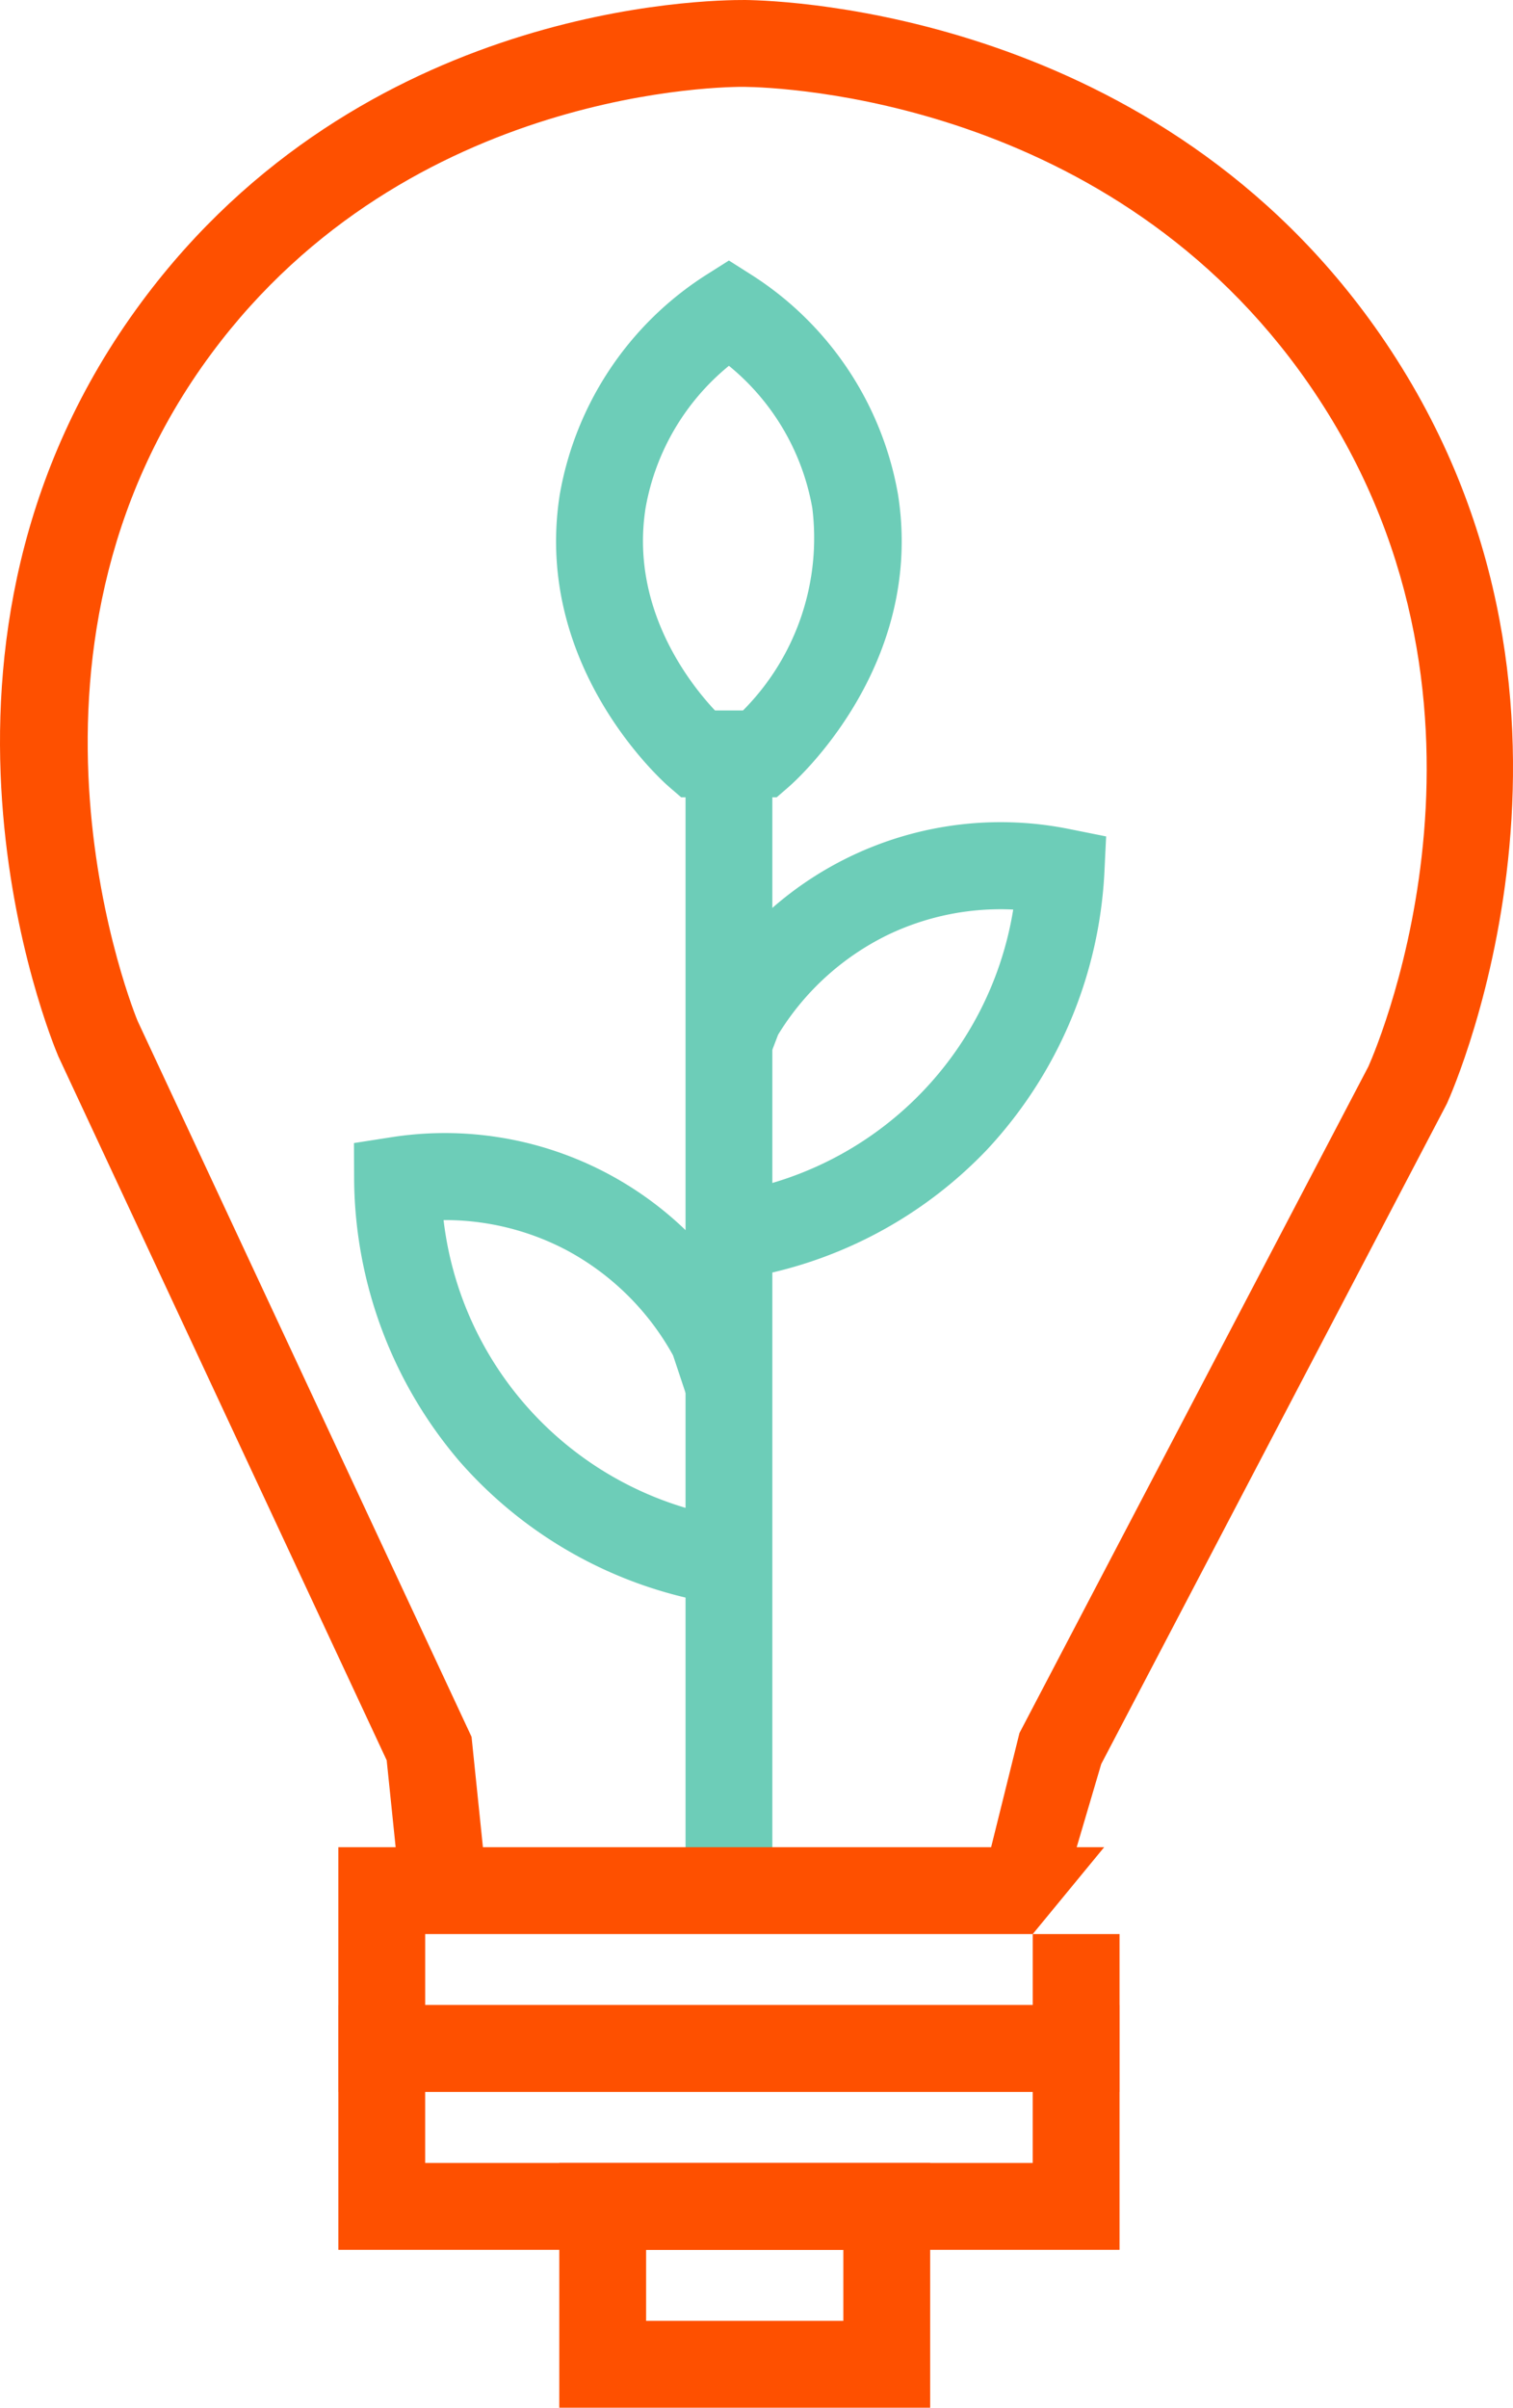
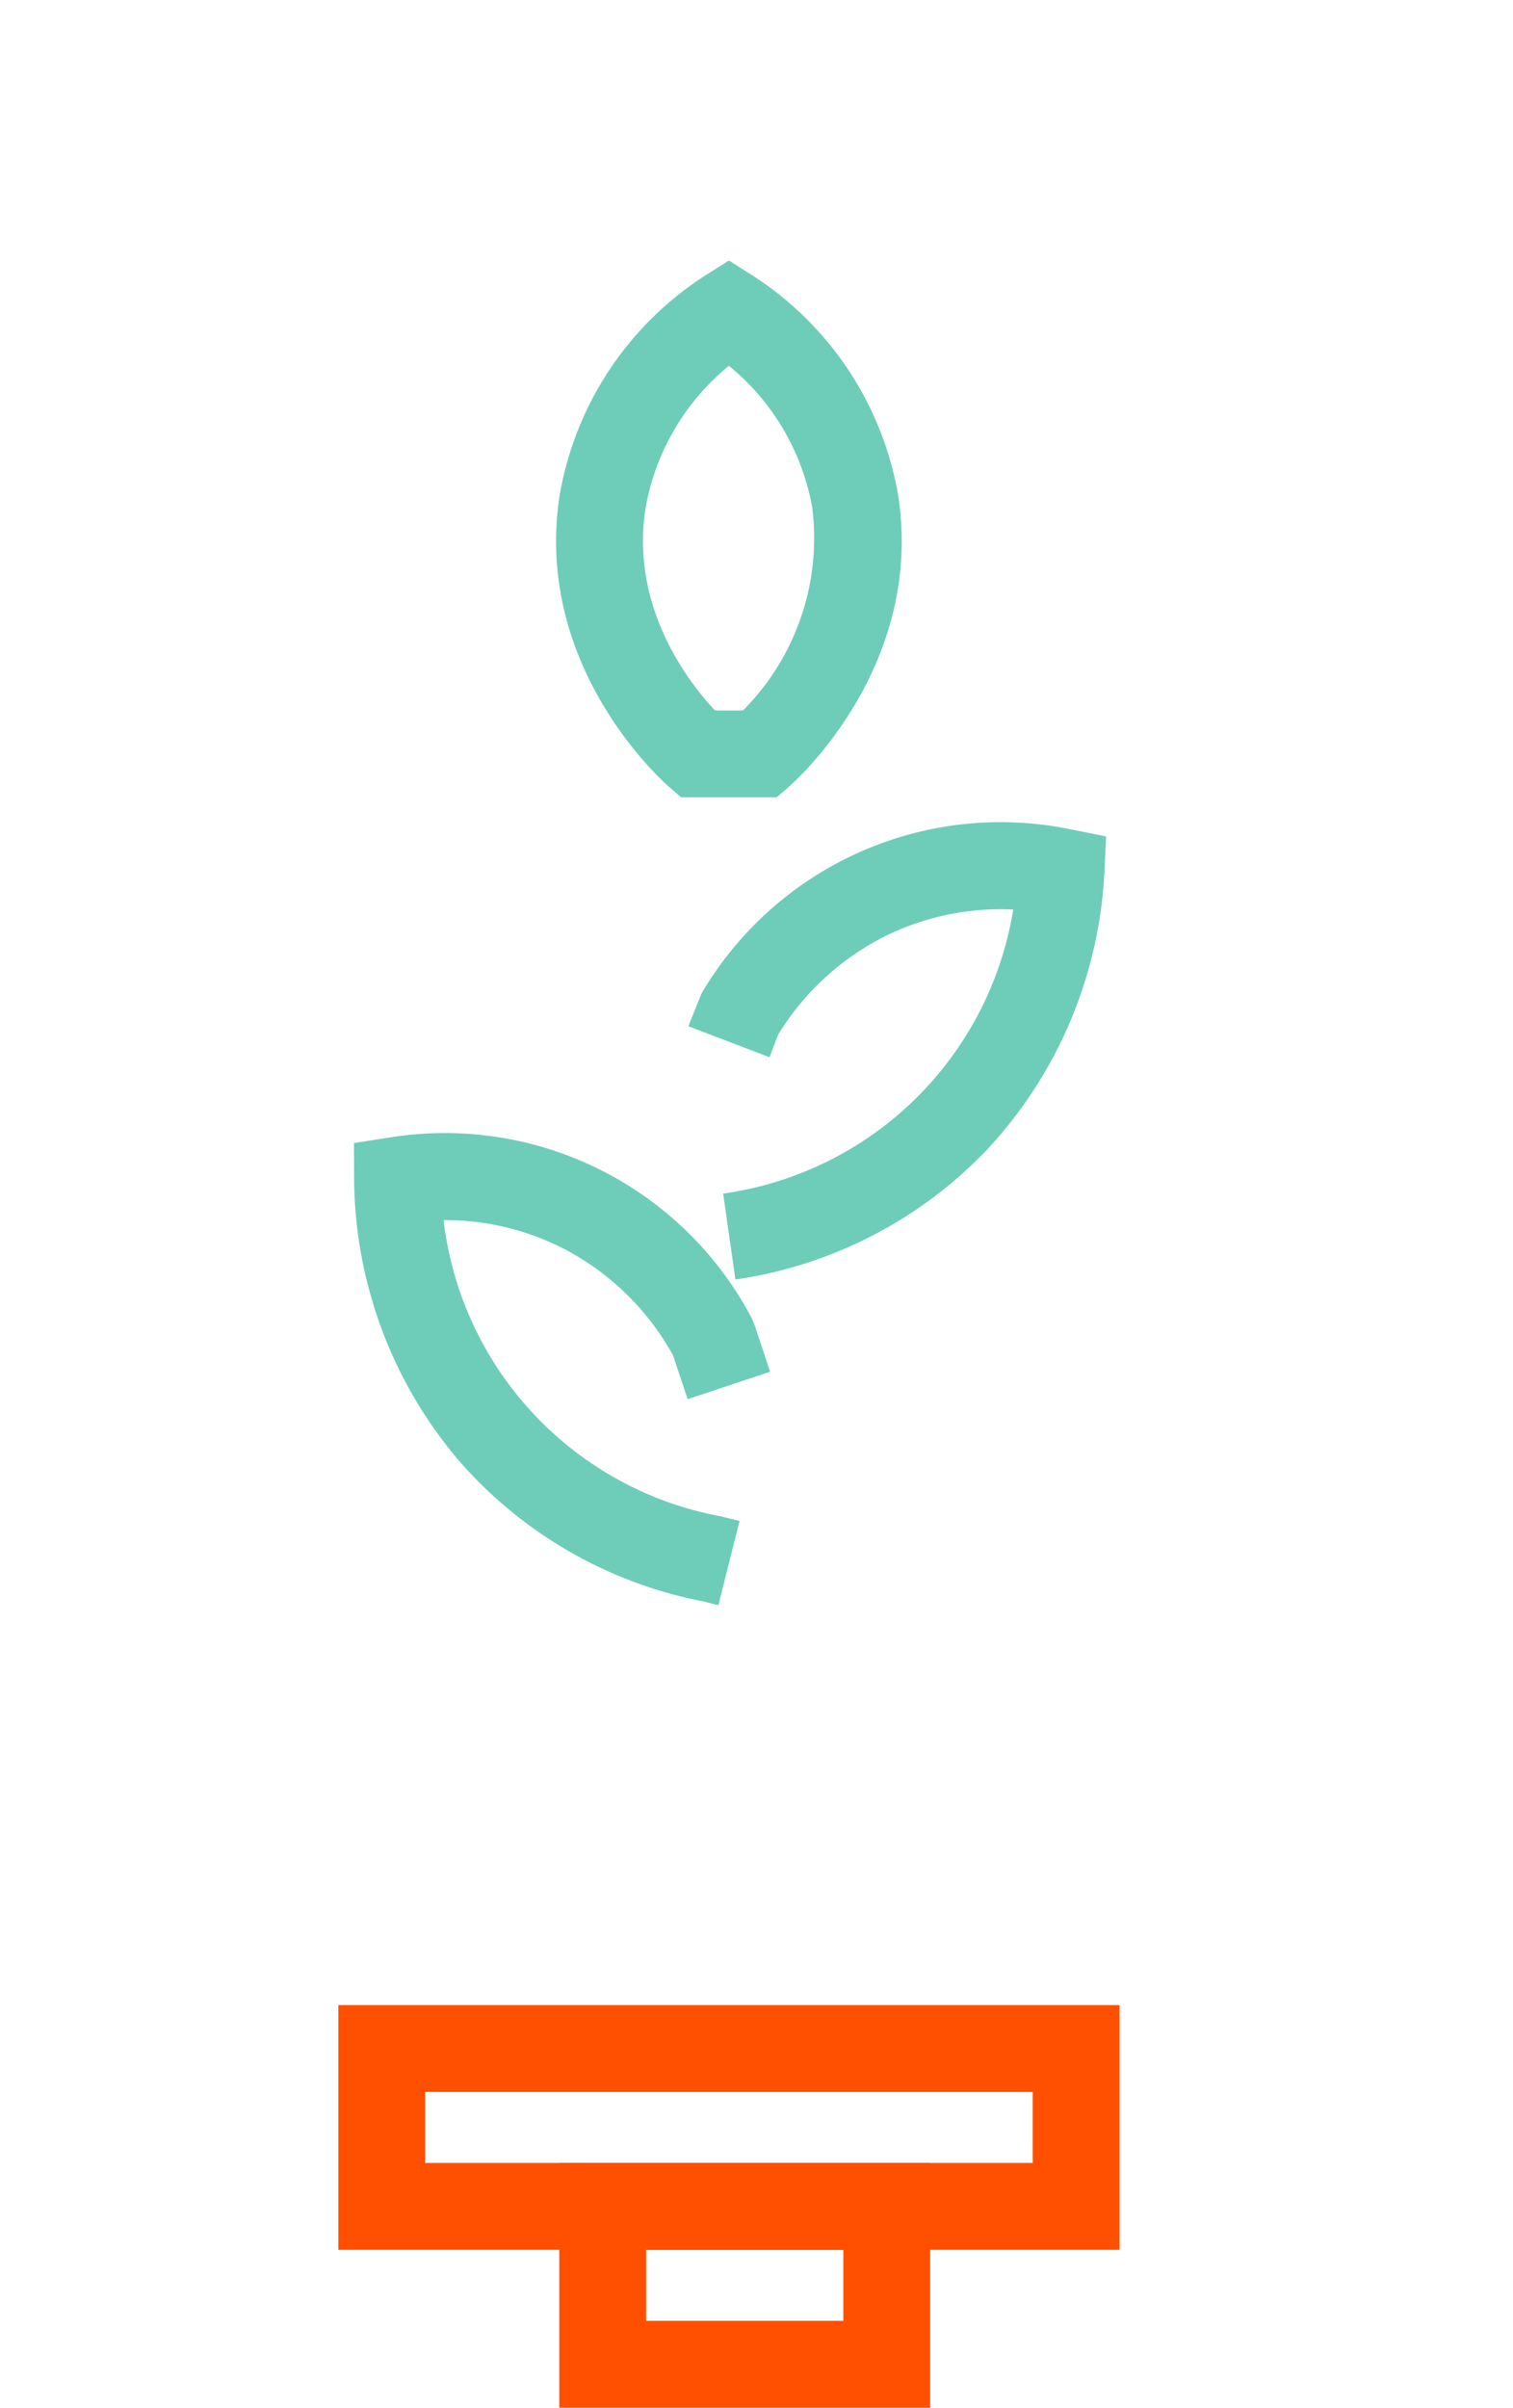
<svg xmlns="http://www.w3.org/2000/svg" width="69.713" height="110.887" viewBox="0 0 69.713 110.887">
  <g id="Icon_First-mover_innovation_ecosystem" data-name="Icon_First-mover innovation ecosystem" transform="translate(5370 -7065.543)">
    <path id="Path_39212" data-name="Path 39212" d="M51.584,103.615H15.591V92.344H51.584Zm-31.994-4H47.583V96.344H19.59Z" transform="translate(-5370 7065.543)" fill="#fe5000" />
    <path id="Path_39213" data-name="Path 39213" d="M29.77,103.615h9.088v3.271H29.77Zm-4,7.271H42.858V99.614H25.77Z" transform="translate(-5370 7065.543)" fill="#fe5000" />
-     <path id="Path_39214" data-name="Path 39214" d="M49.172,86.554l-3.882.037,1.683-6.777,16.079-30.7c.527-1.191,7.22-17.043-2.752-31.435C51.218,4.575,36,4.02,34.291,4c-.634-.006-15.413-.038-24.547,12.28C-.6,30.226,6.273,46.862,6.344,47.028L21.727,79.989l.709,6.878-3.979.411-.64-6.209L2.69,48.655c-.353-.83-7.848-18.994,3.841-34.758C16.694.192,32.568-.008,34.338,0c1.917.023,19.024.648,29.251,15.4,11.422,16.486,3.432,34.645,3.086,35.41l-.051.1L50.74,81.243Z" transform="translate(-5370 7065.543)" fill="#fe5000" />
-     <rect id="Rectangle_148643" data-name="Rectangle 148643" width="4" height="52.353" transform="translate(-5338.413 7100.264)" fill="#6dcdb8" />
    <path id="Path_39215" data-name="Path 39215" d="M35.786,36.72h-4.4l-.564-.487c-.256-.222-6.279-5.534-5.03-13.458a15.062,15.062,0,0,1,6.723-10.1l1.07-.677,1.069.678a15.065,15.065,0,0,1,6.723,10.1c1.248,7.918-4.772,13.234-5.029,13.457Zm-2.838-4h1.287A11.254,11.254,0,0,0,37.428,23.4a10.886,10.886,0,0,0-3.842-6.553A10.888,10.888,0,0,0,29.745,23.4c-.724,4.6,2.039,8.086,3.2,9.322" transform="translate(-5370 7065.543)" fill="#6dcdb8" />
    <path id="Path_39216" data-name="Path 39216" d="M33.1,73.926l-.668-.169A19.946,19.946,0,0,1,21.171,67.3a20.22,20.22,0,0,1-4.854-12.937l-.008-1.72,1.7-.265a15.985,15.985,0,0,1,16.616,8.307l.132.306.727,2.183-3.8,1.265-.672-2.017a12.178,12.178,0,0,0-4.91-4.847,12.016,12.016,0,0,0-5.636-1.385h-.028A15.741,15.741,0,0,0,33.227,69.837l.849.21Z" transform="translate(-5370 7065.543)" fill="#6dcdb8" />
    <path id="Path_39217" data-name="Path 39217" d="M33.885,58.929l-.564-3.959A15.745,15.745,0,0,0,46.685,41.889a12.015,12.015,0,0,0-5.719,1.138,12.173,12.173,0,0,0-5.116,4.63l-.395,1.034-3.737-1.428.6-1.5a15.982,15.982,0,0,1,16.96-7.58l1.688.338-.083,1.719a20.217,20.217,0,0,1-5.41,12.713,19.948,19.948,0,0,1-11.591,5.974" transform="translate(-5370 7065.543)" fill="#6dcdb8" />
-     <path id="Path_39218" data-name="Path 39218" d="M47.584,89.073l3.291-4H15.59V96.344H51.584V89.073Zm0,3.271H19.591V89.073H47.584Z" transform="translate(-5370 7065.543)" fill="#fe5000" />
  </g>
</svg>